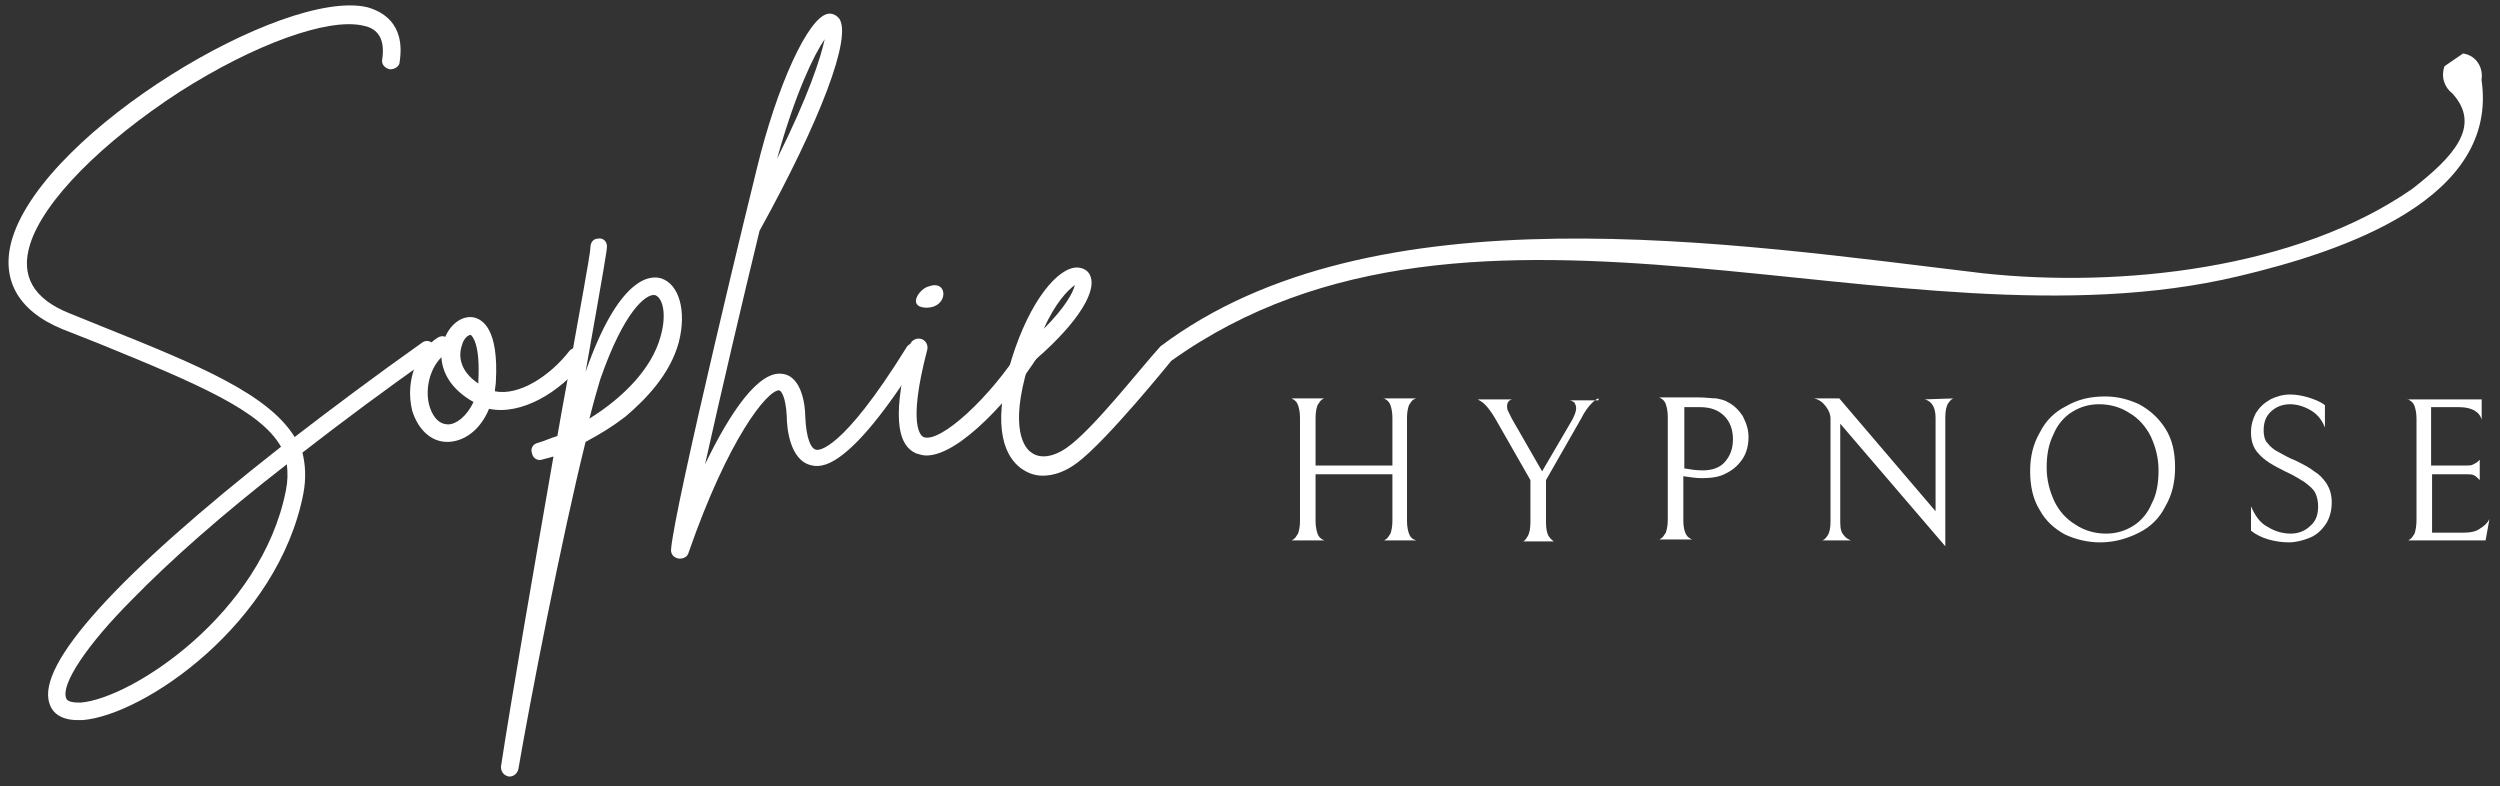
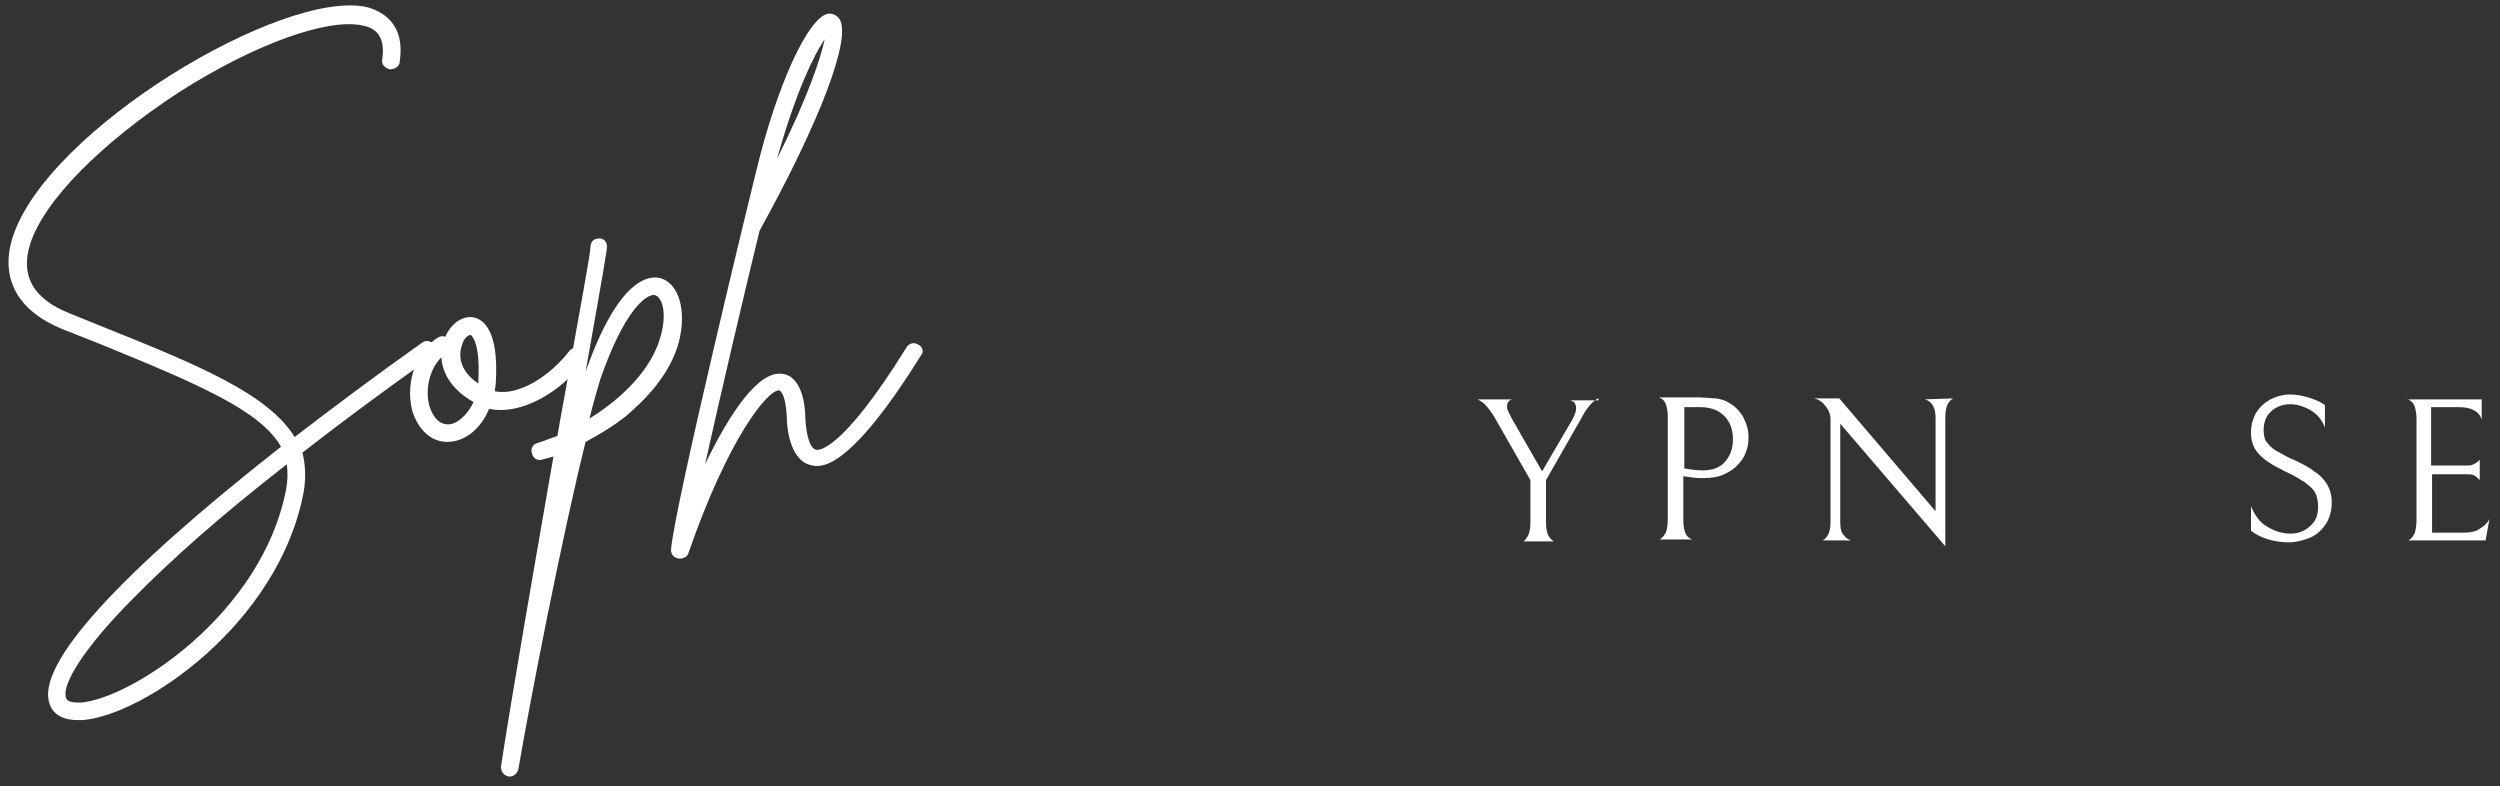
<svg xmlns="http://www.w3.org/2000/svg" xmlns:xlink="http://www.w3.org/1999/xlink" version="1.1" id="Layer_1" x="0px" y="0px" viewBox="0 0 257 80.8" style="enable-background:new 0 0 257 80.8;" xml:space="preserve">
  <rect x="0" y="0" width="257" height="80.8" fill="#333333" stroke="none" />
  <style type="text/css"> .st0{fill:#FFFFFF;} .st1{display:none;} .st2{display:inline;} .st3{clip-path:url(#SVGID_00000101063783602327582930000012861436359271294376_);} .st4{fill:#333366;} </style>
  <g>
    <g transform="translate(100.089, 197.526)">
      <g>
        <path class="st0" d="M-55.5-162.1c-0.3-0.4-0.8-0.5-1.2-0.2c-4.8,3.4-9.2,6.7-13.1,9.7c-2.7-4.4-9.9-7.4-19.4-11.2 c-1.2-0.5-2.5-1-3.7-1.5c-3.8-1.5-5.1-3.9-4.1-7.1c1.4-4.5,7.4-10.5,15.4-15.7c7.7-4.9,15.2-7.6,18.8-6.8c1.1,0.2,2.4,0.9,2,3.5 c-0.1,0.5,0.3,0.9,0.8,1c0.5,0,1-0.3,1-0.8c0.6-4-1.9-5.2-3.4-5.6c-8.6-1.9-32.9,12.6-36.4,23.7c-1.3,4.2,0.5,7.5,5.1,9.4 c1.3,0.5,2.5,1,3.8,1.5c10.3,4.2,16.6,6.9,18.7,10.6c-16.7,13.1-25.2,22.4-23.8,26.4c0.2,0.7,0.9,1.7,2.9,1.7c0.1,0,0.3,0,0.5,0 c6.3-0.5,20.1-9.9,22.7-23.3c0.3-1.6,0.2-3-0.1-4.2c4-3.1,8.4-6.4,13.4-9.9C-55.3-161.2-55.2-161.8-55.5-162.1z M-70.7-147.1 c-2.5,12.7-15.9,21.4-21.1,21.8c-0.5,0-1.4,0-1.5-0.5c-0.5-1.4,2.1-5.4,6.8-10.1c3.9-4,9.2-8.7,15.9-13.9 C-70.5-148.9-70.5-148.1-70.7-147.1z" />
      </g>
    </g>
  </g>
  <g>
    <g transform="translate(133.275, 197.526)">
      <g>
        <path class="st0" d="M-73.4-161.6c-0.4-0.3-1-0.2-1.3,0.1c-2,2.6-5.2,4.7-7.7,4.2c0-0.3,0.1-0.7,0.1-1c0.3-5.3-1.3-6.4-2.3-6.6 c-1.1-0.2-2.3,0.6-2.9,2c-0.2-0.1-0.5-0.1-0.8,0.1c-1.9,1.2-3.4,4.2-2.6,7.5c0.6,1.9,1.9,3.2,3.6,3.2s3.4-1.2,4.3-3.4 c3.3,0.7,7.3-1.7,9.7-4.8C-73-160.8-73-161.3-73.4-161.6z M-87.2-153.9L-87.2-153.9c-1.2,0-1.7-1.2-1.9-1.8 c-0.5-1.6-0.1-3.8,1.2-5.1c0.1,1.6,1,3.3,3.3,4.6C-85.3-154.7-86.4-153.9-87.2-153.9z M-84.1-158.4c0,0.1,0,0.2,0,0.3 c-1.8-1.2-2.1-2.7-1.7-3.9c0.2-0.8,0.7-1.1,0.9-1.1C-84.7-163-83.9-162.1-84.1-158.4z" />
      </g>
    </g>
  </g>
  <g>
    <g transform="translate(144.596, 197.526)">
      <g>
        <path class="st0" d="M-76.6-168.9c-1.2-0.4-4.4-0.1-7.8,9.6c1.9-10.7,2.2-12.5,2.2-12.9c0-0.5-0.4-0.9-0.9-0.8 c-0.5,0-0.8,0.4-0.8,0.9c0,0.7-1.2,7-2.5,14.4c-0.3,1.6-0.6,3.3-0.9,5c-0.7,0.2-1.3,0.5-2,0.7c-0.5,0.1-0.8,0.6-0.6,1.1 c0.1,0.5,0.6,0.8,1.1,0.6c0.4-0.1,0.8-0.2,1.1-0.3c-2,11.5-4.3,24.7-5.4,31.9c0,0.5,0.3,0.9,0.8,1h0.1c0.4,0,0.8-0.3,0.9-0.8 c1.2-7,4.4-23.5,6.9-33.6c1.5-0.8,2.8-1.6,4.1-2.6c2-1.7,4.6-4.3,5.5-7.7C-74-165.6-74.8-168.3-76.6-168.9z M-76.7-162.9 c-0.9,3.3-3.9,6.3-7.3,8.4c0.4-1.6,0.8-3,1.1-4c2.5-7.2,4.7-8.7,5.5-8.7h0.1C-76.5-167-76-165.3-76.7-162.9z" />
      </g>
    </g>
  </g>
  <g>
    <g transform="translate(155.28, 197.526)">
      <g>
        <path class="st0" d="M-60.9-162.1c-0.4-0.3-1-0.1-1.2,0.3c-6.7,10.8-9.1,10.6-9.3,10.5c-0.5-0.1-1-1.1-1.1-3.4 c0-1-0.3-4.2-2.4-4.4c-2.4-0.3-5.3,3.9-7.9,9.3c1.6-7.2,3.9-17,5.6-24c6.3-11.4,9.5-19.9,8.2-21.8c-0.3-0.4-0.8-0.6-1.2-0.5 c-2,0.4-5.2,7.3-7.3,16c-0.1,0.3-8.5,34.8-8.8,39.1c0,0.5,0.3,0.8,0.8,0.9h0.1c0.4,0,0.8-0.2,0.9-0.6c4.1-11.8,8.1-16.7,9.3-16.7 l0,0c0.2,0,0.7,0.6,0.8,2.7c0,1.1,0.3,4.5,2.5,5c0.9,0.2,3.7,0.9,11.3-11.3C-60.3-161.3-60.4-161.9-60.9-162.1z M-70.5-193.5 c-0.4,1.9-1.7,5.9-4.9,12.3C-73.5-188-71.6-191.9-70.5-193.5z" />
      </g>
    </g>
  </g>
  <g>
    <g transform="translate(170.529, 197.526)">
      <g>
-         <path class="st0" d="M-64.3-162.1c-0.4-0.3-0.9-0.1-1.2,0.3c-3.2,5.1-8.4,9.9-10.1,9.2c-0.2-0.1-1.7-1,0.4-9 c0.1-0.5-0.2-1-0.7-1.1s-1,0.2-1.1,0.7c-1.7,6.7-1.5,10.2,0.7,11.1c0.3,0.1,0.7,0.2,1,0.2c3.5,0,9-6.3,11.4-10.1 C-63.7-161.3-63.9-161.9-64.3-162.1z M-75.4-165.9c2.4,0.1,2.4-2.9,0.4-2.2C-76-167.9-77.3-166-75.4-165.9z" />
-       </g>
+         </g>
    </g>
  </g>
  <g class="st1">
    <g class="st2">
      <g>
        <g>
          <defs>
            <rect id="SVGID_1_" x="118.4" y="5.6" width="137.3" height="33" />
          </defs>
          <clipPath id="SVGID_00000003067445895488402340000013222299413503027854_">
            <use xlink:href="#SVGID_1_" style="overflow:visible;" />
          </clipPath>
          <g style="clip-path:url(#SVGID_00000003067445895488402340000013222299413503027854_);">
            <path class="st4" d="M251.3,6.8c-0.4,1.1,0,2.2,0.8,2.8l0,0l0,0c3.1,3.4,0,6.6-4.1,9.8c-11.9,8.3-30.1,10.2-44.1,8.7 c-26.3-3.1-63.6-9-85.3,8c-0.3,0.8-0.3,1.6-0.1,2.4c31.3-24.7,76-1.7,111.7-10.2c10.9-2.5,26.7-7.9,24.9-20.1 c0.2-1.2-0.5-2.5-1.9-2.7" />
          </g>
        </g>
      </g>
    </g>
  </g>
  <g>
    <g transform="translate(199.44, 204.555)">
      <g>
-         <path class="st0" d="M-57.2-149c0,0,0.1,0,0.2-0.1c0.2-0.1,0.3-0.3,0.5-0.6c0.1-0.3,0.2-0.7,0.2-1.3v-4.8h-7.9v4.8 c0,0.6,0.1,1,0.2,1.3c0.1,0.3,0.3,0.5,0.5,0.6s0.2,0.1,0.2,0.1h-3.4c0,0,0.1,0,0.2-0.1c0.2-0.1,0.3-0.3,0.5-0.6 c0.1-0.3,0.2-0.7,0.2-1.3v-10.6c0-0.6-0.1-1-0.2-1.3s-0.3-0.5-0.5-0.6s-0.2-0.2-0.2-0.1h3.4c0,0-0.1,0-0.2,0.1 c-0.2,0.1-0.3,0.3-0.5,0.6c-0.1,0.3-0.2,0.7-0.2,1.3v4.9h7.9v-4.9c0-0.6-0.1-1-0.2-1.3c-0.1-0.3-0.3-0.5-0.5-0.6 s-0.2-0.2-0.2-0.1h3.4c0,0-0.1,0-0.3,0.1s-0.3,0.3-0.5,0.6c-0.1,0.3-0.2,0.7-0.2,1.3v10.6c0,0.6,0.1,1,0.2,1.3 c0.1,0.3,0.3,0.5,0.5,0.6s0.3,0.1,0.3,0.1H-57.2z" />
-       </g>
+         </g>
    </g>
  </g>
  <g>
    <g transform="translate(215.227, 204.555)">
      <g>
        <path class="st0" d="M-50.9-163.6c-0.1,0-0.4,0.2-0.7,0.5s-0.7,0.8-1.1,1.6l-3.6,6.3v4.3c0,0.7,0.1,1.2,0.3,1.5s0.4,0.4,0.5,0.5 h-3.2c0.2,0,0.3-0.2,0.5-0.5s0.3-0.8,0.3-1.5v-4.3l-3.6-6.3c-0.4-0.7-0.8-1.2-1.1-1.5s-0.6-0.4-0.7-0.5h3.5 c-0.3,0.1-0.5,0.3-0.5,0.7c0,0.1,0,0.3,0.1,0.5s0.2,0.4,0.4,0.8l3.1,5.4l3.1-5.3c0.2-0.4,0.4-0.8,0.4-1.2c0-0.3-0.1-0.4-0.2-0.6 c-0.2-0.1-0.3-0.2-0.5-0.2h3V-163.6z" />
      </g>
    </g>
  </g>
  <g>
    <g transform="translate(227.847, 204.555)">
      <g>
        <path class="st0" d="M-48.1-159.6c0,0.8-0.2,1.6-0.6,2.2c-0.4,0.6-0.9,1.1-1.7,1.5c-0.7,0.4-1.6,0.5-2.5,0.5 c-0.6,0-1.2-0.1-1.9-0.2v4.6c0,0.5,0.1,1,0.2,1.2c0.1,0.3,0.3,0.5,0.5,0.6s0.2,0.1,0.2,0.1h-3.4c0,0,0.1,0,0.2-0.1 c0.2-0.1,0.3-0.3,0.5-0.6c0.1-0.3,0.2-0.7,0.2-1.3v-10.6c0-0.6-0.1-1-0.2-1.3c-0.1-0.3-0.3-0.5-0.5-0.6s-0.2-0.2-0.2-0.1h4.1 c0.7,0,1.3,0.1,1.8,0.1c0.5,0.1,0.9,0.2,1.2,0.4c0.6,0.3,1.1,0.8,1.5,1.4C-48.3-161-48.1-160.4-48.1-159.6z M-49.7-159.4 c0-1-0.3-1.8-0.9-2.4c-0.6-0.6-1.4-0.9-2.5-0.9h-1.6v6.3c0.6,0.1,1.2,0.2,1.9,0.2c1,0,1.8-0.3,2.3-0.9 C-50-157.7-49.7-158.4-49.7-159.4z" />
      </g>
    </g>
  </g>
  <g>
    <g transform="translate(240.277, 204.555)">
      <g>
        <path class="st0" d="M-39.4-163.6c-0.2,0-0.4,0.2-0.6,0.5c-0.2,0.3-0.3,0.8-0.3,1.5v13.2L-51.1-161v10.1c0,0.7,0.1,1.1,0.4,1.4 c0.2,0.3,0.5,0.4,0.7,0.5h-3c0.2,0,0.4-0.2,0.6-0.5c0.2-0.3,0.3-0.8,0.3-1.4v-10.6c0-0.5-0.2-0.9-0.5-1.3 c-0.3-0.4-0.7-0.7-1.2-0.8h2.6l9.9,11.6v-9.6c0-1.1-0.4-1.7-1.1-1.9L-39.4-163.6L-39.4-163.6z" />
      </g>
    </g>
  </g>
  <g>
    <g transform="translate(256.698, 204.555)">
      <g>
-         <path class="st0" d="M-48-156.1c0-1.5,0.3-2.8,1-4c0.6-1.2,1.5-2.1,2.7-2.7c1.2-0.7,2.5-1,4-1c1.3,0,2.4,0.3,3.5,0.8 c1.1,0.6,2,1.4,2.7,2.5s1,2.4,1,4c0,1.5-0.3,2.8-1,4c-0.6,1.2-1.5,2.1-2.7,2.7c-1.2,0.6-2.5,1-4,1c-1.3,0-2.5-0.3-3.6-0.8 c-1.1-0.6-2-1.4-2.6-2.5C-47.7-153.2-48-154.6-48-156.1z M-34.8-156.2c0-1.3-0.3-2.4-0.8-3.5c-0.5-1-1.3-1.9-2.2-2.4 c-0.9-0.6-2-0.9-3.1-0.9s-2,0.3-2.8,0.8s-1.5,1.3-1.9,2.3c-0.5,1-0.7,2.1-0.7,3.4c0,1.3,0.3,2.4,0.8,3.5c0.5,1,1.2,1.8,2.2,2.4 c0.9,0.6,2,0.9,3.1,0.9s2-0.3,2.8-0.8s1.5-1.3,1.9-2.3C-35-153.7-34.8-154.9-34.8-156.2z" />
-       </g>
+         </g>
    </g>
  </g>
  <g>
    <g transform="translate(273.403, 204.555)">
      <g>
        <path class="st0" d="M-38.1-148.8c-0.7,0-1.4-0.1-2.1-0.3c-0.7-0.2-1.3-0.5-1.8-0.9v-2.5c0.4,0.9,0.9,1.7,1.7,2.1 c0.8,0.5,1.6,0.7,2.4,0.7c0.8,0,1.5-0.3,2-0.8c0.6-0.5,0.8-1.2,0.8-2c0-0.5-0.1-1-0.3-1.4s-0.6-0.7-1.1-1.1 c-0.5-0.3-1.1-0.7-2-1.1c-1.2-0.6-2.1-1.1-2.7-1.8c-0.6-0.6-0.8-1.4-0.8-2.2s0.2-1.4,0.5-2c0.4-0.6,0.8-1,1.5-1.4 c0.6-0.3,1.3-0.5,2-0.5c0.6,0,1.2,0.1,1.9,0.3c0.6,0.2,1.2,0.4,1.7,0.8v2.3c-0.3-0.8-0.8-1.4-1.5-1.8c-0.7-0.4-1.4-0.6-2.1-0.6 c-0.8,0-1.5,0.3-2,0.8s-0.7,1.1-0.7,1.9c0,0.5,0.1,1,0.4,1.3c0.3,0.4,0.7,0.7,1.1,0.9c0.4,0.2,1,0.6,1.8,0.9 c0.8,0.4,1.4,0.7,1.9,1.1c0.5,0.3,0.9,0.7,1.3,1.3c0.3,0.5,0.5,1.1,0.5,1.9c0,0.8-0.2,1.6-0.6,2.2c-0.4,0.6-0.9,1.1-1.6,1.4 C-36.6-149-37.4-148.8-38.1-148.8z" />
      </g>
    </g>
  </g>
  <g>
    <g transform="translate(285.517, 204.555)">
      <g>
        <path class="st0" d="M-38-149c0,0,0.1,0,0.2-0.1c0.2-0.1,0.3-0.3,0.5-0.6c0.1-0.3,0.2-0.8,0.2-1.4v-10.4c0-0.6-0.1-1-0.2-1.3 c-0.1-0.3-0.3-0.5-0.5-0.6s-0.2-0.2-0.2-0.1h7.6v2.1c-0.2-0.8-1-1.3-2.3-1.3h-2.9v6h3.6c0.3,0,0.5,0,0.7-0.1s0.4-0.2,0.5-0.3 s0.2-0.2,0.2-0.2v2.1c0,0-0.1-0.1-0.2-0.2c-0.1-0.1-0.2-0.2-0.4-0.3c-0.2-0.1-0.4-0.1-0.7-0.1h-3.6v6h3.3c0.6,0,1.2-0.1,1.6-0.4 c0.5-0.3,0.8-0.6,1-1L-30-149H-38z" />
      </g>
    </g>
  </g>
-   <path class="st0" d="M255.1,8.2c0.2-1.2-0.5-2.5-1.9-2.7l-1.9,1.3c-0.4,1.1,0,2.2,0.8,2.8c3.1,3.4,0,6.6-4.1,9.8 c-11.9,8.3-30.1,10.2-44.1,8.7c-26-3.1-62.8-8.9-84.6,7.5c-2.1,2.3-6.9,8.5-9.6,10.4c-1.4,1-2.8,1.2-3.7,0.5 c-0.6-0.4-2.3-2.3-0.3-8.9c4.6-3.8,7.1-7.4,6.4-9.2c-0.2-0.6-0.8-0.9-1.4-0.9c-1.9,0-4.8,3.3-6.7,9.4c-2.3,7.5-0.4,10.2,0.9,11.2 c0.7,0.5,1.4,0.8,2.3,0.8c1.1,0,2.3-0.4,3.5-1.3c3-2.2,9.7-10.5,9.7-10.5c31.2-22.3,74.8-0.4,109.7-8.7 C241.1,25.8,256.9,20.4,255.1,8.2z M110.5,29.3c-0.2,0.8-1,2.3-3.2,4.5C108.5,31.1,109.8,29.8,110.5,29.3z" />
</svg>